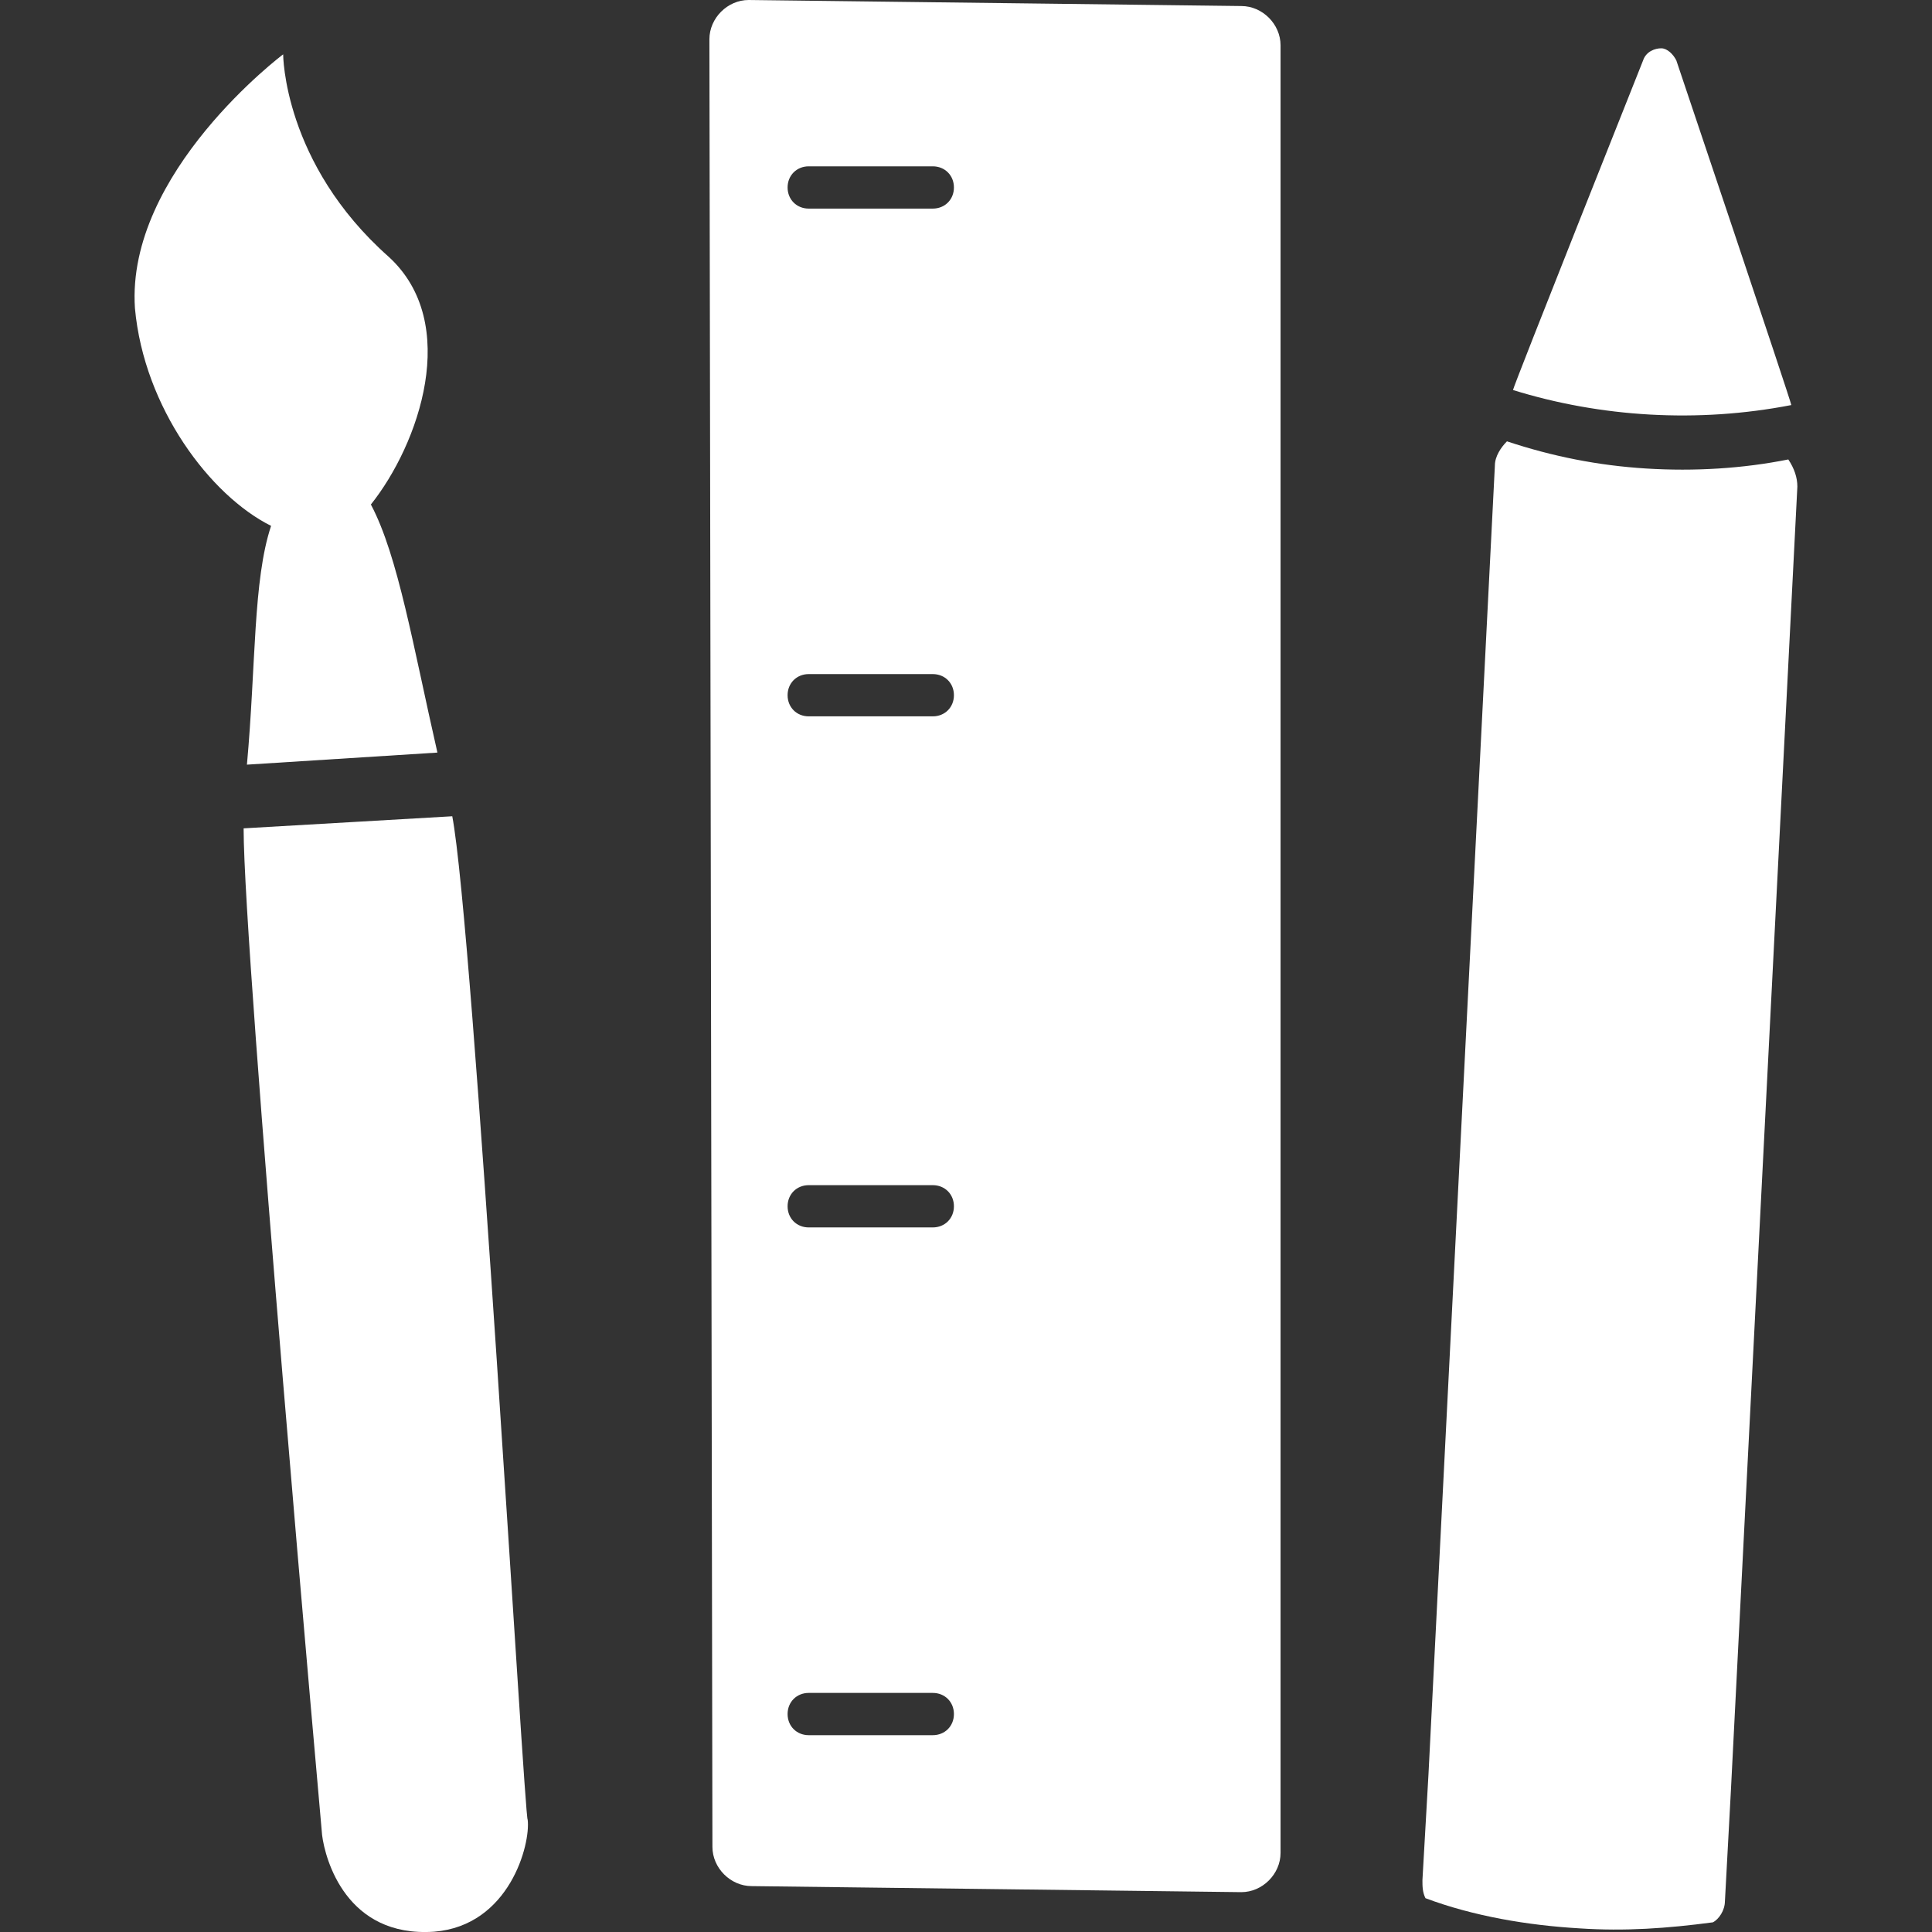
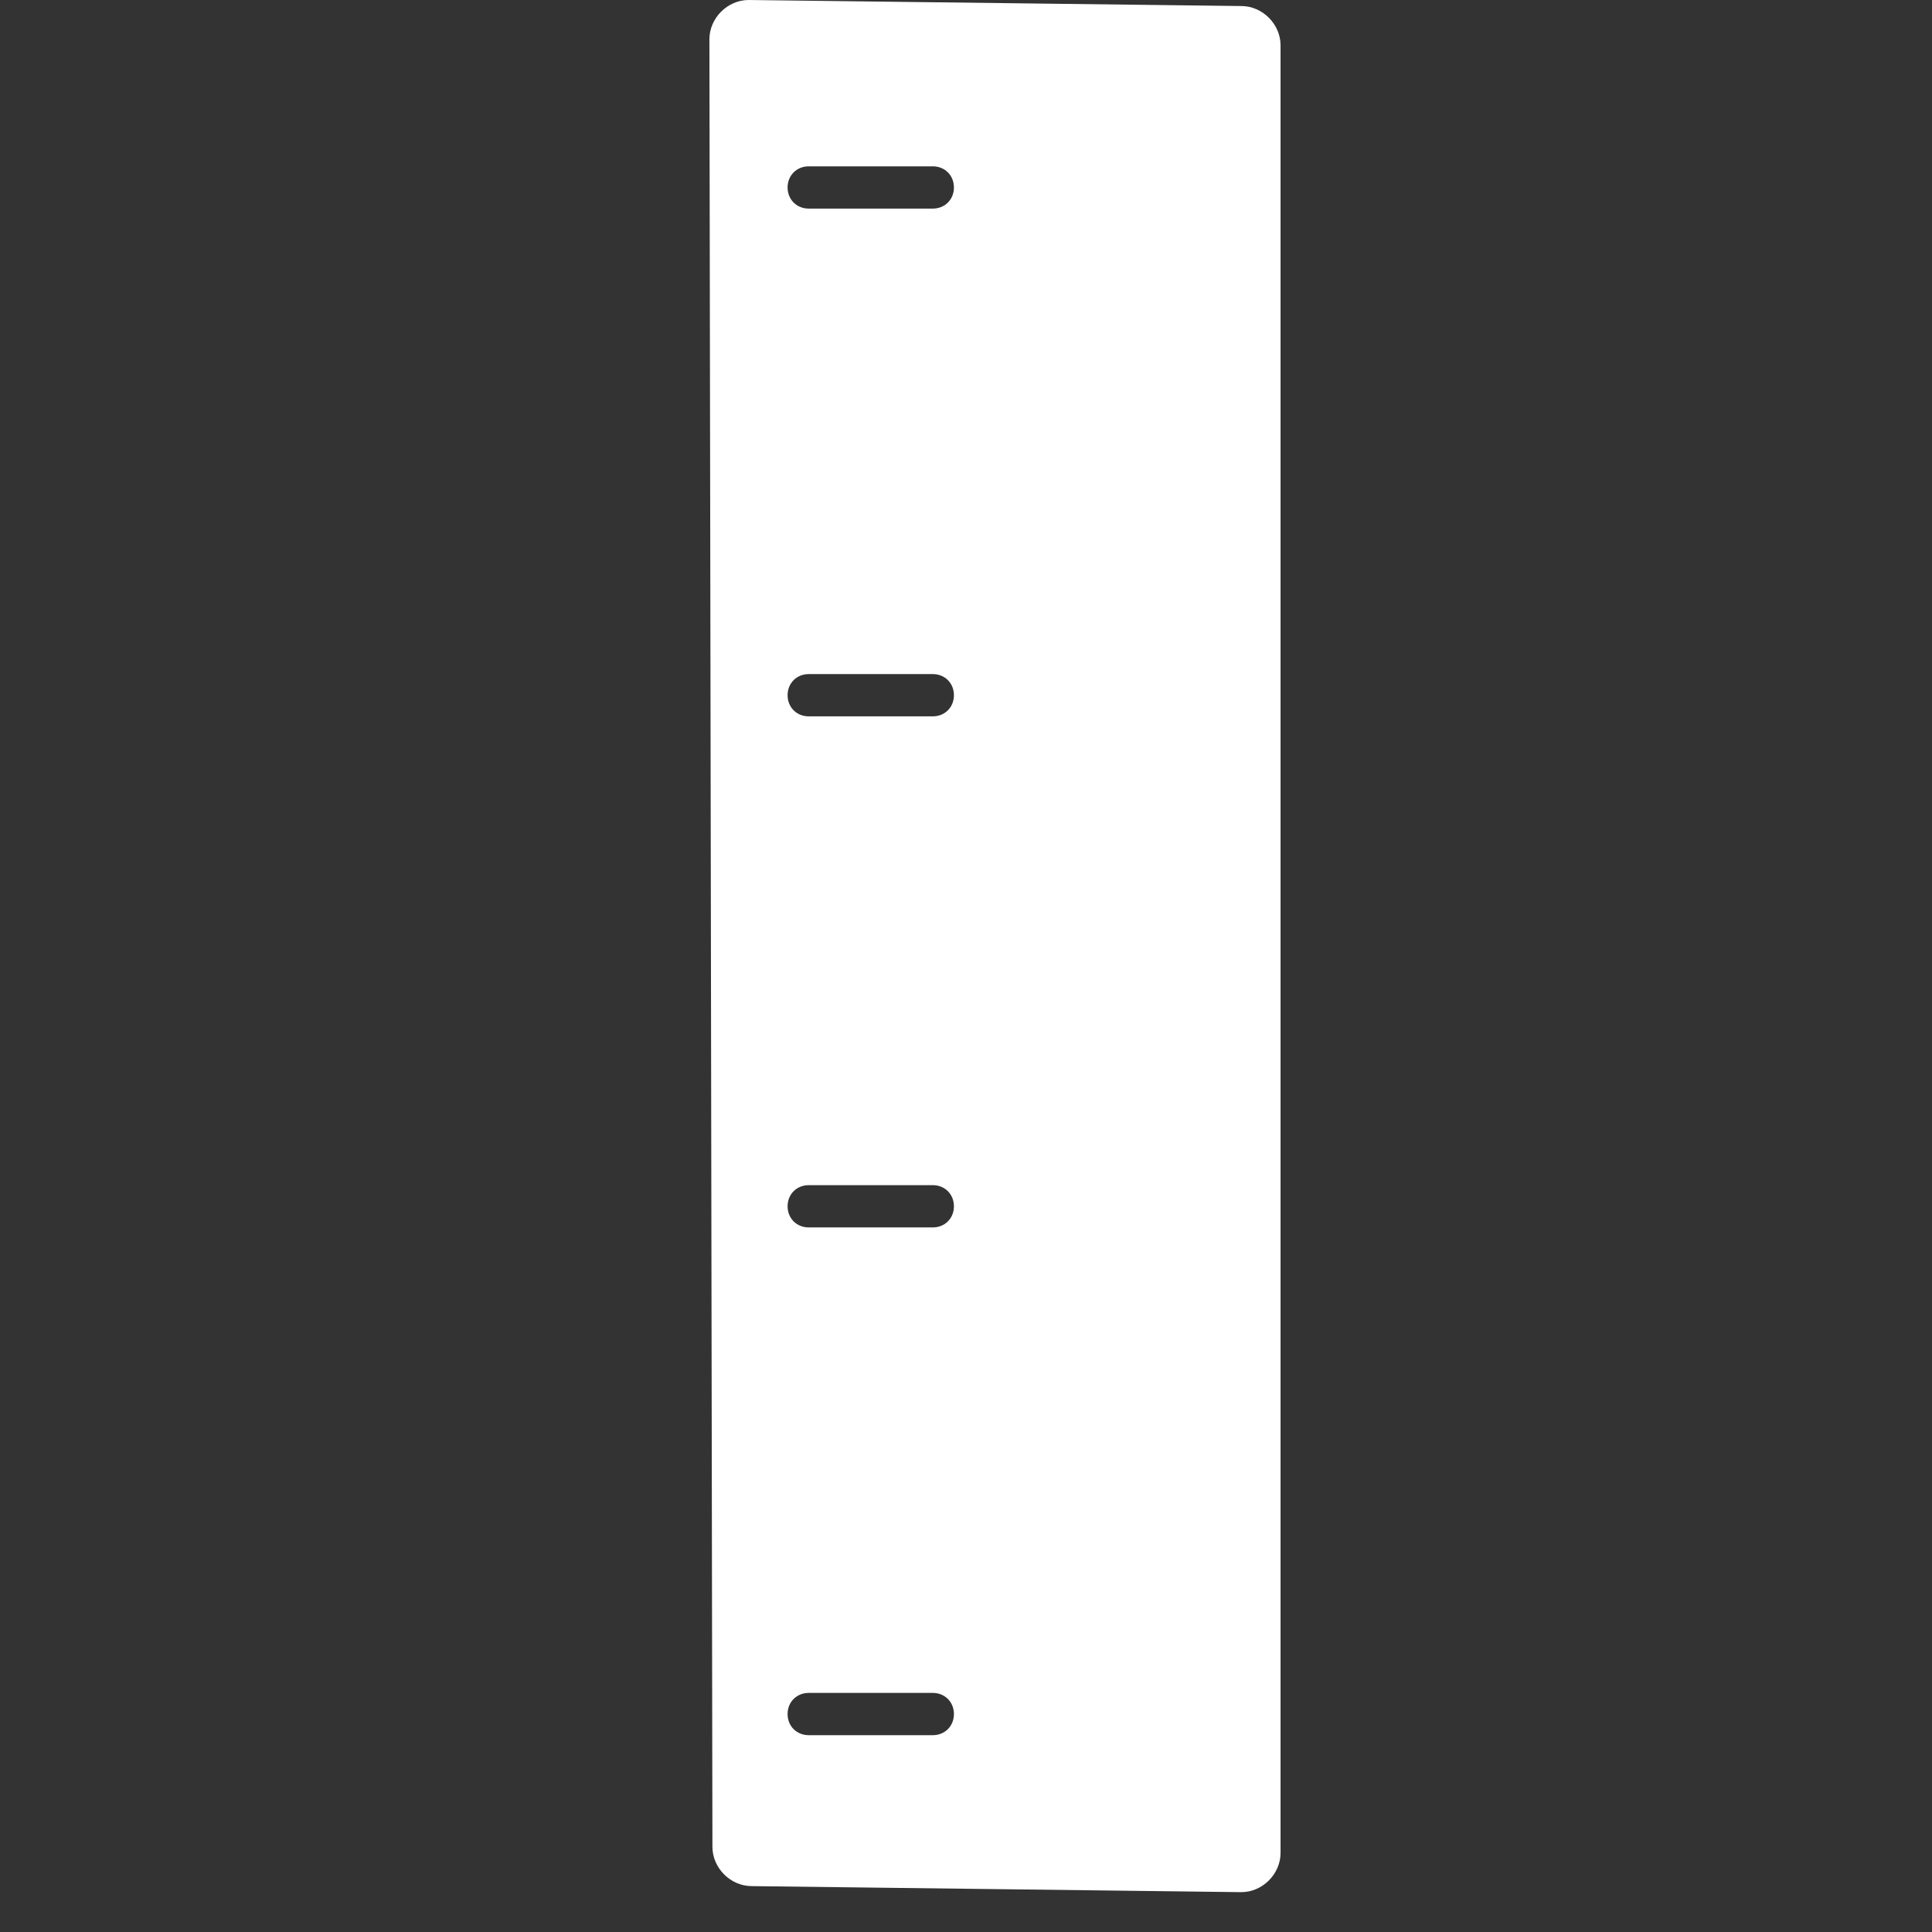
<svg xmlns="http://www.w3.org/2000/svg" id="ausbildung_0_ausbildungsberufe_uebersicht" viewBox="0 0 64 64">
  <rect x="0" y="0" width="64" height="64" fill="#333333" stroke="none" />
  <defs>
    <style>
      .cls-1 {
        fill: #fff;
        stroke-width: 0px;
      }
    </style>
  </defs>
-   <path class="cls-1" d="M14.98,27.04l-6.91.4c0,4.21,2.6,33.35,2.6,33.35.1.8.8,3.4,3.71,3.2,2.5-.2,3.2-2.9,3.1-3.71-.1.1-1.8-29.64-2.5-33.25Z" />
-   <path class="cls-1" d="M12.28,16.72h0c1.6-2,3-6.01.6-8.21-3.5-3.1-3.5-6.71-3.5-6.71,0,0-5.21,3.91-4.91,8.41.3,3.3,2.5,6.21,4.51,7.21-.6,1.8-.5,4.61-.8,7.91l6.31-.4c-.8-3.5-1.3-6.51-2.2-8.21Z" />
-   <path class="cls-1" d="M59.34,13.42c0-.1-3.81-11.42-3.81-11.42-.1-.2-.3-.4-.5-.4h0c-.2,0-.5.1-.6.4,0,0-4.31,10.82-4.31,10.92,2.9.9,6.11,1.1,9.21.5h0Z" />
-   <path class="cls-1" d="M57.14,62.99l.2-3.71,2.2-43.16h0c0-.3-.1-.6-.3-.9-1.5.3-3.1.4-4.71.3-1.6-.1-3.1-.4-4.61-.9-.2.2-.4.5-.4.8l-2.2,43.36-.2,3.5c0,.2,0,.4.1.6,1.6.6,3.4.9,5.11,1,1.5.1,2.9,0,4.41-.2.2-.1.4-.4.4-.7Z" />
  <path class="cls-1" d="M42.42,61.39V1.5c0-.7-.6-1.3-1.3-1.3h0l-16.32-.2c-.7,0-1.3.6-1.3,1.3h0l.1,59.88c0,.7.6,1.3,1.3,1.3l16.22.2c.7,0,1.3-.6,1.3-1.3h0ZM30.9,6.91h-4.11c-.4,0-.7-.3-.7-.7s.3-.7.7-.7h4.11c.4,0,.7.3.7.7s-.3.7-.7.7ZM30.9,23.73h-4.11c-.4,0-.7-.3-.7-.7s.3-.7.7-.7h4.11c.4,0,.7.3.7.7s-.3.7-.7.7ZM30.9,40.66h-4.11c-.4,0-.7-.3-.7-.7s.3-.7.7-.7h4.11c.4,0,.7.3.7.7s-.3.7-.7.7ZM30.9,57.48h-4.11c-.4,0-.7-.3-.7-.7s.3-.7.7-.7h4.11c.4,0,.7.3.7.7s-.3.7-.7.7Z" />
</svg>